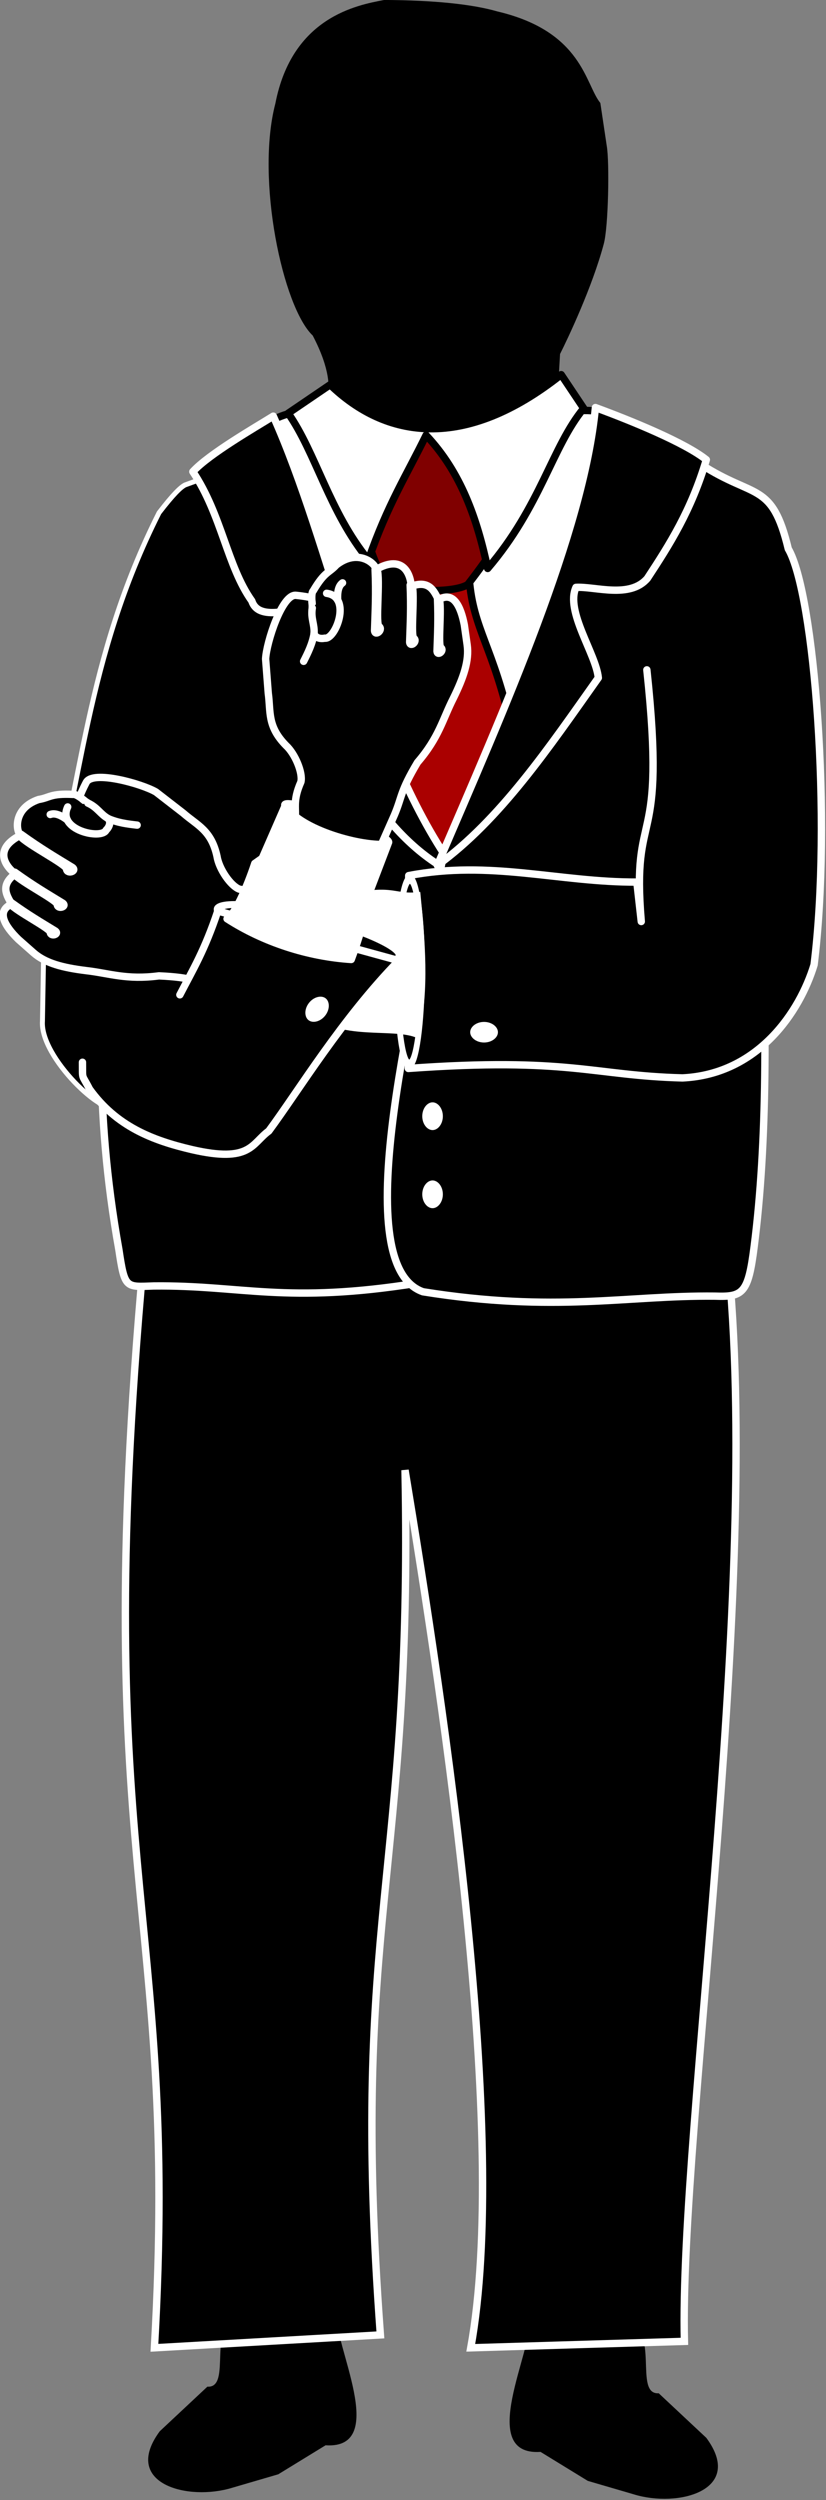
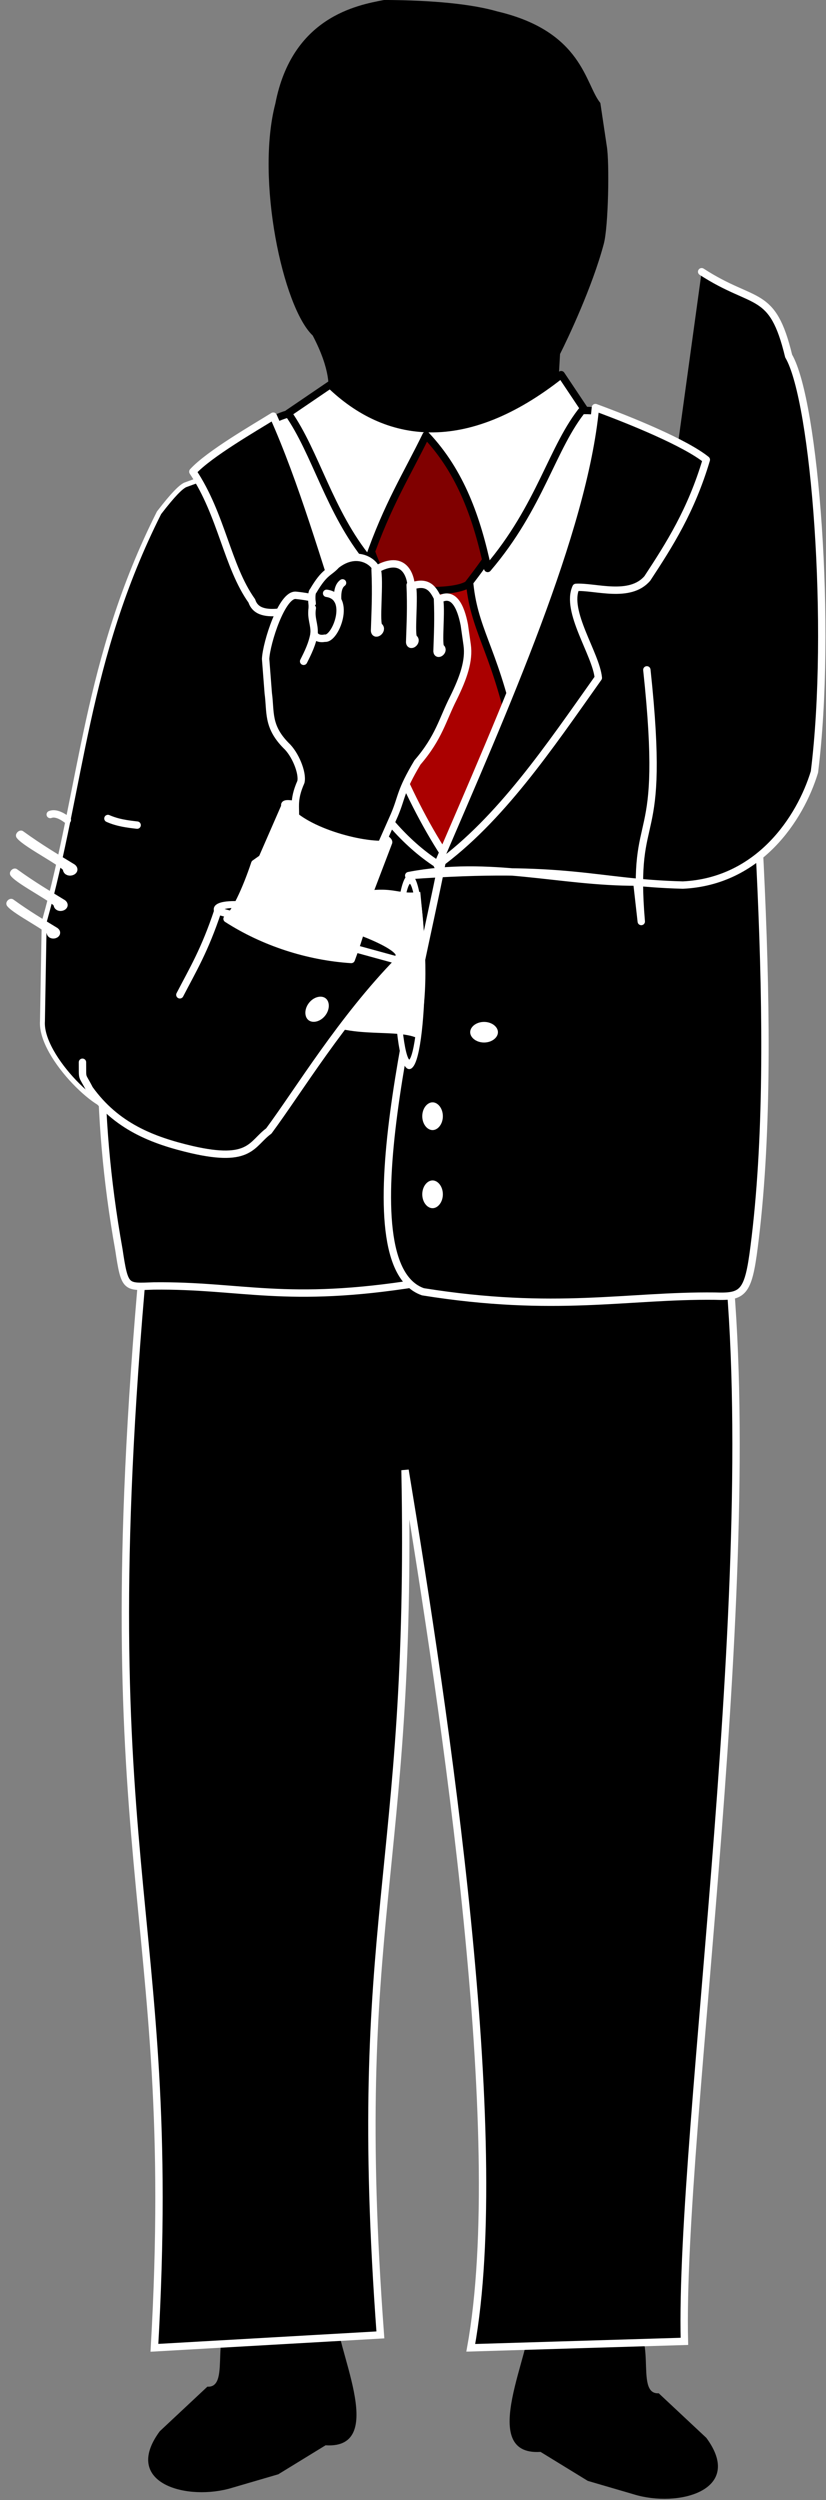
<svg xmlns="http://www.w3.org/2000/svg" xmlns:ns1="http://www.inkscape.org/namespaces/inkscape" xmlns:ns2="http://sodipodi.sourceforge.net/DTD/sodipodi-0.dtd" width="213.122" height="644.775" id="svg3820" version="1.1" ns1:version="0.48.3.1 r9886" ns2:docname="Nowy dokument 2">
  <rect width="100%" height="100%" fill="#808080" stroke="none" />
  <defs id="defs3822" />
  <ns2:namedview id="base" pagecolor="#ffffff" bordercolor="#666666" borderopacity="1.0" ns1:pageopacity="0.0" ns1:pageshadow="2" ns1:zoom="1.1787061" ns1:cx="106.561" ns1:cy="322.38739" ns1:document-units="px" ns1:current-layer="layer1" showgrid="false" fit-margin-top="0" fit-margin-left="0" fit-margin-right="0" fit-margin-bottom="0" ns1:window-width="1280" ns1:window-height="966" ns1:window-x="-2" ns1:window-y="-3" ns1:window-maximized="1" />
  <g ns1:label="Layer 1" ns1:groupmode="layer" id="layer1" transform="translate(-72.01,-38.416)">
    <g transform="matrix(0.634,0,0,0.634,-163.685,19.581)" id="g3721">
      <path style="fill:#000000;fill-opacity:1;stroke:none" d="m 586.916,973.906 c 2.315,10.604 -21.697,54.91 4.819,53.167 l 19.24,11.795 18.605,5.44 c 18.19,5.663 45.365,-1.608 29.634,-22.939 l -19.379,-18.138 c -10.384,0.668 0.828,-26.288 -13.343,-28.861 z" id="path4173" ns1:connector-curvature="0" ns2:nodetypes="cccccccc" />
      <path ns2:nodetypes="cccccccc" ns1:connector-curvature="0" id="path3348" d="m 509.074,971.22 c -2.315,10.604 21.697,54.91 -4.819,53.167 l -19.24,11.795 -18.605,5.44 c -18.19,5.663 -45.365,-1.608 -29.634,-22.939 l 19.379,-18.138 c 10.384,0.668 -0.828,-26.288 13.343,-28.861 z" style="fill:#000000;fill-opacity:1;stroke:none" />
      <path style="fill:#000000;stroke:#ffffff;stroke-width:3;stroke-linecap:butt;stroke-linejoin:miter;stroke-miterlimit:4;stroke-opacity:1;stroke-dasharray:none" d="m 431.26,530.594 235.746,2.625 c 16.204,133.923 -18.83,361.434 -16.72,448.893 l -86.942,2.625 c 15.617,-85.879 -10.49,-258.571 -26.751,-357.015 3.261,166.328 -22.552,182.065 -10.032,351.764 l -91.958,5.25 C 445.13,802.116 406.413,790.673 431.26,530.594 z" id="path4037" ns1:connector-curvature="0" ns2:nodetypes="cccccccc" />
      <path ns2:nodetypes="ccccccc" ns1:connector-curvature="0" id="path4039" d="m 550.781,381.38 c 9.594,49.401 23.416,158.956 -8.867,170.244 -54.011,8.644 -71.724,0.789 -107.585,1.182 -11.433,0.392 -11.785,1.22 -14.187,-14.778 -20.672,-115.338 9.489,-189.586 14.187,-281.967 l 30.739,-22.463 z" style="fill:#000000;stroke:#ffffff;stroke-width:3;stroke-linecap:round;stroke-linejoin:round;stroke-miterlimit:4;stroke-opacity:1;stroke-dasharray:none" />
      <path style="fill:#000000;fill-opacity:1;stroke:#ffffff;stroke-width:3;stroke-linecap:round;stroke-linejoin:round;stroke-miterlimit:4;stroke-opacity:1;stroke-dasharray:none" d="m 551.574,380.789 c -9.594,49.401 -39.967,163.094 -7.685,174.382 54.011,8.644 82.956,1.38 118.816,1.773 11.433,0.406 13.559,-1.111 15.96,-20.098 10.954,-85.266 -1.369,-204.603 -6.067,-296.984 l -49.976,-23.562 z" id="path4041" ns1:connector-curvature="0" ns2:nodetypes="ccccccc" />
      <path style="fill:#000000;stroke:#ffffff;stroke-width:2;stroke-linecap:butt;stroke-linejoin:miter;stroke-miterlimit:4;stroke-opacity:1;stroke-dasharray:none" d="m 470.474,218.468 -23.369,8.498 c -1.812,0.895 -4.82,3.784 -10.622,11.33 -30.096,59.827 -31.159,110.944 -46.738,166.416 l -0.708,40.365 c -1.041,14.793 25.687,39.648 29.671,34.421 l 52.475,-42.565 -7.79,-0.354 c 9.768,-39.707 28.921,-12.721 44.476,-87.676" id="path4043" ns1:connector-curvature="0" ns2:nodetypes="ccccccccc" />
-       <path style="fill:#000000;fill-opacity:1;stroke:#ffffff;stroke-width:3;stroke-linecap:round;stroke-linejoin:round;stroke-miterlimit:4;stroke-opacity:1;stroke-dasharray:none" d="m 635.006,302.188 c 8.158,76.212 -6.391,53.666 -2.272,102.371 l -1.81,-16.042 c -31.666,0.122 -59.6,-9.034 -92.835,-2.636 l -0.149,78.444 c 65.408,-4.688 75.006,2.904 111.58,3.854 30.858,-1.482 47.753,-26.971 53.54,-46.017 7.299,-58.609 0.21,-150.951 -10.503,-169.2 -6.629,-27.531 -13.728,-20.221 -35.395,-34.276" id="path4047" ns1:connector-curvature="0" ns2:nodetypes="ccccccccc" />
+       <path style="fill:#000000;fill-opacity:1;stroke:#ffffff;stroke-width:3;stroke-linecap:round;stroke-linejoin:round;stroke-miterlimit:4;stroke-opacity:1;stroke-dasharray:none" d="m 635.006,302.188 c 8.158,76.212 -6.391,53.666 -2.272,102.371 l -1.81,-16.042 c -31.666,0.122 -59.6,-9.034 -92.835,-2.636 c 65.408,-4.688 75.006,2.904 111.58,3.854 30.858,-1.482 47.753,-26.971 53.54,-46.017 7.299,-58.609 0.21,-150.951 -10.503,-169.2 -6.629,-27.531 -13.728,-20.221 -35.395,-34.276" id="path4047" ns1:connector-curvature="0" ns2:nodetypes="ccccccccc" />
      <path ns2:nodetypes="cscccccccccc" ns1:connector-curvature="0" id="path3719" d="m 509.638,210.671 c -1.765,-0.992 -4.313,-8.12 -4.202,-20.955 0.019,-2.195 1.101,-9.154 -6.406,-23.516 -12.155,-11.492 -23.272,-63.529 -15.214,-94.354 6.812,-35.185 33.211,-40.066 44.325,-42.153 20.34,0.125 35.699,1.689 46.102,4.687 34.655,8.177 35.609,29.623 41.834,37.216 l 2.607,17.452 c 1.147,6.455 0.691,33.005 -1.224,39.922 -4.641,17.434 -14.552,38.316 -17.782,44.741 l -1.976,34.869 z" style="fill:#000000;stroke:none" />
      <g transform="translate(-472.293,341.434)" id="g4338">
        <path ns1:connector-curvature="0" id="path4127" d="m 1093.38,-141.25 -9.909,47.563 c -13.358,27.665 -21.483,61.102 -36.826,88.768 l -21.986,39.849 -6.596,-0.824 -38.75,-85.47 -10.168,-22.261 -27.035,-58.126 c 7.509,-7.333 16.335,-11.579 23.229,-12.473 56.199,17.432 64.261,20.174 100.798,7.32 l 12.07,-7.832 c 16.385,-0.334 7.973,2.045 15.173,3.486 z" style="fill:#ffffff;stroke:#000000;stroke-width:3;stroke-miterlimit:4;stroke-opacity:1;stroke-dasharray:none" ns2:nodetypes="cccccccccccc" />
        <path ns2:nodetypes="ccccccc" ns1:connector-curvature="0" id="path4129" d="m 1000.867,-81.954 33.937,1.907 c 0.834,22.398 8.534,28.477 16.015,58.723 l -25.548,56.816 -9.533,-3.432 -32.793,-47.665 c 4.674,-31.86 20.057,-39.592 17.922,-66.349 z" style="fill:#aa0000;stroke:#000000;stroke-width:3;stroke-linecap:round;stroke-linejoin:round;stroke-miterlimit:4;stroke-opacity:1;stroke-dasharray:none" />
        <path ns2:nodetypes="ccccccc" ns1:connector-curvature="0" id="path4131" d="m 1012.138,-134.771 10.313,0.106 29.512,33.645 c -4.332,8.726 -8.663,15.62 -17.541,27.073 -5.127,3.229 -21.825,3.248 -32.031,0.381 -6.667,-8.315 -8.199,-18.074 -11.821,-27.836 z" style="fill:#800000;stroke:#000000;stroke-width:3;stroke-linecap:round;stroke-linejoin:round;stroke-miterlimit:4;stroke-opacity:1;stroke-dasharray:none" />
        <path ns2:nodetypes="cccccccc" ns1:connector-curvature="0" id="path4134" d="m 961.33,-143.613 17.072,-11.614 c 22.687,21.907 54.603,27.168 94.035,-4.091 l 9.162,13.706 c -12.855,15.562 -17.489,39.865 -39.075,65.12 -4.284,-20.103 -10.799,-39.09 -25.076,-54.196 -7.819,16.056 -15.639,28.16 -23.458,50.691 -15.873,-19.382 -21.448,-43.652 -32.66,-59.617 z" style="fill:#ffffff;stroke:#000000;stroke-width:3;stroke-linecap:round;stroke-linejoin:round;stroke-miterlimit:4;stroke-opacity:1;stroke-dasharray:none" />
        <path ns2:nodetypes="cccccccc" ns1:connector-curvature="0" id="path4136" d="m 955.268,-142.448 c 23.511,52.52 36.616,127.679 69.729,178.438 l -2.966,3.775 c -27.505,-17.9 -39.435,-50.516 -57.971,-76.845 1.887,-7.909 9.655,-18.737 7.947,-27.365 -6.231,-1.021 -22.442,6.506 -25.473,-2.834 -10.05,-14.107 -12.25,-35.037 -23.997,-52.578 6.576,-7.219 25.481,-18.066 32.731,-22.591 z" style="fill:#000000;stroke:#ffffff;stroke-width:3;stroke-linecap:round;stroke-linejoin:round;stroke-miterlimit:4;stroke-opacity:1;stroke-dasharray:none" />
        <path ns2:nodetypes="ccccccc" ns1:connector-curvature="0" id="path4138" d="m 1086.372,-145.943 c 15.069,5.542 36.59,14.384 45.129,21.232 -6.154,20.701 -15.027,34.604 -23.997,48.264 -7.137,8.312 -21.194,3.205 -29.047,3.647 -4.449,9.707 8.154,27.091 9.094,36.797 -20.137,28.417 -39.818,57.63 -65.52,76.306 27.329,-63.635 59.512,-135.739 64.341,-186.247 z" style="fill:#000000;stroke:#ffffff;stroke-width:3;stroke-linecap:round;stroke-linejoin:round;stroke-miterlimit:4;stroke-opacity:1;stroke-dasharray:none" />
      </g>
      <g transform="translate(-436.75,58.233)" id="g3377">
        <path transform="matrix(0.668,0.002,-0.004,1.105,1028.896,219.666)" d="m -72.013,133.244 c 0,18.839 -3.394,34.112 -7.58,34.112 -4.187,0 -7.58,-15.272 -7.58,-34.112 0,-18.839 3.394,-34.112 7.58,-34.112 4.187,0 7.58,15.272 7.58,34.112 z" ns2:ry="34.111599" ns2:rx="7.5803552" ns2:cy="133.24414" ns2:cx="-79.593727" id="path4051" style="fill:#000000;fill-opacity:1;stroke:#ffffff;stroke-width:3.492;stroke-linecap:round;stroke-linejoin:round;stroke-miterlimit:4;stroke-opacity:1;stroke-dasharray:none" ns2:type="arc" />
-         <path style="fill:#000000;fill-opacity:1;stroke:#ffffff;stroke-width:3;stroke-linecap:round;stroke-linejoin:round;stroke-miterlimit:4;stroke-opacity:1;stroke-dasharray:none" d="m 920.473,339.873 c -4.679,-2.277 -5.983,-5.282 -14.574,-6.715 -3.532,-1.315 -8.255,-8.216 -9.053,-13.253 -2.324,-10.709 -7.929,-12.574 -13.781,-17.685 l -11.059,-8.568 c -5.709,-3.37 -25.849,-9.001 -28.413,-3.891 -0.422,0.841 -1.157,2.14 -2.553,5.479 0.454,1.574 4.819,3.648 4.921,3.991 0.4,1.345 -5.659,-5.105 -7.77,-4.615 -9.236,-0.456 -9.397,1.365 -13.965,2.08 -10.44,3.546 -9.294,12.959 -7.325,14.495 -11.878,6.043 -5.421,13.312 -2.151,15.739 -6.37,4.664 -3.402,8.942 -1.491,12.278 -6.461,2.95 -2.846,8.955 2.746,14.406 l 6.075,5.366 c 4.931,4.368 12.084,6.141 21.312,7.296 9.479,1.055 16.559,3.893 29.797,2.155 13.958,0.619 14.936,2.41 22.962,3.897 l 15.498,2.587 z" id="path4053" ns1:connector-curvature="0" ns2:nodetypes="cccccscscccccccccccc" />
        <path ns2:nodetypes="ccccccc" ns1:connector-curvature="0" id="path4055" d="m 940.522,341.07 -7.725,38.354 4.035,4.536 c 12.304,8.765 30.705,4.481 40.771,7.867 4.15,-17.855 2.347,-37.666 0.594,-55.902 -10.341,0.91 -9.893,-3.952 -31.995,1.851 z" style="fill:#ffffff;stroke:#ffffff;stroke-width:3;stroke-linecap:butt;stroke-linejoin:miter;stroke-miterlimit:4;stroke-opacity:1;stroke-dasharray:none" />
        <path style="fill:#000000;fill-opacity:1;stroke:#ffffff;stroke-width:3;stroke-linecap:round;stroke-linejoin:round;stroke-miterlimit:4;stroke-opacity:1;stroke-dasharray:none" d="m 919.217,333.886 c -6.321,17.149 -8.387,34.83 -11.936,43.742 l 27.181,4.261 c 2.593,-2.388 8.572,-28.761 8.817,-42.343 -6.296,-2.758 -16.747,-3.766 -24.062,-5.661 z" id="path4057" ns1:connector-curvature="0" ns2:nodetypes="ccccc" />
-         <path style="fill:#000000;fill-opacity:1;stroke:#ffffff;stroke-width:3;stroke-linecap:round;stroke-linejoin:round;stroke-miterlimit:4;stroke-opacity:1;stroke-dasharray:none" d="m 844.282,298.156 c 3.888,1.718 5.037,4.515 8.233,6.271 1.206,1.343 0.594,3.342 -0.801,4.706 -1.771,4 -20.188,0.076 -15.652,-9.414" id="path4059" ns1:connector-curvature="0" ns2:nodetypes="cccc" />
        <path style="fill:#000000;fill-opacity:1;stroke:#ffffff;stroke-width:3;stroke-linecap:round;stroke-linejoin:round;stroke-miterlimit:4;stroke-opacity:1;stroke-dasharray:none" d="m 835.915,305.02 c -2.761,-2.077 -5.124,-2.946 -6.965,-2.224" id="path4061" ns1:connector-curvature="0" ns2:nodetypes="cc" />
        <path style="fill:#000000;fill-opacity:1;stroke:#ffffff;stroke-width:3;stroke-linecap:round;stroke-linejoin:round;stroke-miterlimit:4;stroke-opacity:1;stroke-dasharray:none" d="m 852.43,304.416 c 3.972,1.764 7.986,2.252 11.89,2.699" id="path4063" ns1:connector-curvature="0" ns2:nodetypes="cc" />
        <path style="fill:#000000;fill-opacity:1;stroke:#ffffff;stroke-width:3;stroke-linecap:round;stroke-linejoin:round;stroke-miterlimit:4;stroke-opacity:1;stroke-dasharray:none" d="m 817.054,310.825 c 8.102,5.839 14.001,9.269 20.978,13.542 1.868,1.492 -2.122,2.795 -2.45,0.699 0.697,-1.646 -16.383,-10.144 -19.067,-13.657 -0.111,-0.145 0.302,-0.612 0.538,-0.584 z" id="path4065" ns1:connector-curvature="0" ns2:nodetypes="cccsc" />
        <path ns2:nodetypes="cccsc" ns1:connector-curvature="0" id="path4067" d="m 814.562,326.271 c 7.542,5.436 13.034,8.629 19.529,12.607 1.739,1.388 -1.975,2.602 -2.28,0.651 0.649,-1.532 -15.251,-9.443 -17.75,-12.713 -0.103,-0.135 0.281,-0.57 0.501,-0.544 z" style="fill:#000000;fill-opacity:1;stroke:#ffffff;stroke-width:3;stroke-linecap:round;stroke-linejoin:round;stroke-miterlimit:4;stroke-opacity:1;stroke-dasharray:none" />
        <path style="fill:#000000;fill-opacity:1;stroke:#ffffff;stroke-width:3;stroke-linecap:round;stroke-linejoin:round;stroke-miterlimit:4;stroke-opacity:1;stroke-dasharray:none" d="m 813.059,338.592 c 6.956,5.013 12.021,7.958 18.011,11.627 1.604,1.281 -1.822,2.4 -2.103,0.6 0.599,-1.413 -14.066,-8.709 -16.37,-11.725 -0.095,-0.125 0.259,-0.525 0.462,-0.502 z" id="path4069" ns1:connector-curvature="0" ns2:nodetypes="cccsc" />
        <path ns1:transform-center-y="-68.080467" ns1:transform-center-x="-13.265621" ns2:type="arc" style="fill:#000000;fill-opacity:1;stroke:#ffffff;stroke-width:3.028;stroke-linecap:round;stroke-linejoin:round;stroke-miterlimit:4;stroke-opacity:1;stroke-dasharray:none" id="path4091" ns2:cx="-79.593727" ns2:cy="133.24414" ns2:rx="7.5803552" ns2:ry="34.111599" d="m -72.013,133.244 c 0,18.839 -3.394,34.112 -7.58,34.112 -4.187,0 -7.58,-15.272 -7.58,-34.112 0,-18.839 3.394,-34.112 7.58,-34.112 4.187,0 7.58,15.272 7.58,34.112 z" transform="matrix(0.126,-0.872,1.085,0.278,799.627,244.511)" />
        <path style="fill:#000000;fill-opacity:1;stroke:#ffffff;stroke-width:3;stroke-linecap:round;stroke-linejoin:round;stroke-miterlimit:4;stroke-opacity:1;stroke-dasharray:none" d="m 966.61,314.254 c -0.934,1.194 -11.127,-1.317 -22.768,-5.607 -11.641,-4.29 -20.32,-8.735 -19.387,-9.929 0.934,-1.194 11.127,1.317 22.768,5.607 11.641,4.29 20.32,8.735 19.387,9.929 z" id="path4097" ns1:connector-curvature="0" ns1:transform-center-x="-5.9669852" ns1:transform-center-y="-6.056195" />
      </g>
      <path ns2:type="arc" style="fill:#ffffff;fill-opacity:1;stroke:#000000;stroke-width:1.698;stroke-linecap:round;stroke-linejoin:round;stroke-miterlimit:4;stroke-opacity:1;stroke-dasharray:none" id="path4115" ns2:cx="359.47055" ns2:cy="419.52679" ns2:rx="6.6878242" ns2:ry="12.539671" d="m 366.158,419.527 c 0,6.925 -2.994,12.54 -6.688,12.54 -3.694,0 -6.688,-5.614 -6.688,-12.54 0,-6.925 2.994,-12.54 6.688,-12.54 3.694,0 6.688,5.614 6.688,12.54 z" transform="matrix(0.718,0,0,0.483,289.697,281.125)" />
      <path transform="matrix(0.718,0,0,0.483,289.697,312.892)" d="m 366.158,419.527 c 0,6.925 -2.994,12.54 -6.688,12.54 -3.694,0 -6.688,-5.614 -6.688,-12.54 0,-6.925 2.994,-12.54 6.688,-12.54 3.694,0 6.688,5.614 6.688,12.54 z" ns2:ry="12.539671" ns2:rx="6.6878242" ns2:cy="419.52679" ns2:cx="359.47055" id="path4117" style="fill:#ffffff;fill-opacity:1;stroke:#000000;stroke-width:1.698;stroke-linecap:round;stroke-linejoin:round;stroke-miterlimit:4;stroke-opacity:1;stroke-dasharray:none" ns2:type="arc" />
      <path style="fill:#000000;stroke:#ffffff;stroke-width:3;stroke-linecap:round;stroke-linejoin:round;stroke-miterlimit:4;stroke-opacity:1;stroke-dasharray:none" d="m 405.317,461.803 c 0.089,7.595 -0.46,4.395 2.871,10.909 10.904,15.165 25.572,20.869 41.692,24.636 23.964,5.504 24.179,-2.387 31.269,-7.58 12.308,-16.634 29.625,-45.445 52.893,-69.309 l -73.649,-20.178 c -5.369,16.075 -10.068,23.724 -15.437,34.094" id="path4087" ns1:connector-curvature="0" ns2:nodetypes="ccccccc" />
      <g id="g3365">
        <path ns2:nodetypes="cccccscscccccccccccc" ns1:connector-curvature="0" id="path4099" d="m 491.817,363.638 c 0.671,-5.16 -1.123,-7.902 2.403,-15.865 0.843,-3.674 -2.325,-11.412 -6.094,-14.849 -7.668,-7.828 -6.144,-13.536 -7.197,-21.234 L 479.852,297.742 c 0.323,-6.622 6.692,-26.541 12.37,-25.873 0.935,0.11 2.424,0.21 5.98,0.88 1.065,1.244 0.398,6.031 0.628,6.304 0.904,1.073 -1.153,-7.533 0.416,-9.027 4.697,-7.966 6.306,-7.1 9.415,-10.522 8.702,-6.772 15.934,-0.64 16.135,1.85 11.578,-6.599 14.1,2.79 14.33,6.856 7.398,-2.757 9.34,2.075 11.075,5.505 6.016,-3.775 9.045,2.546 10.524,10.214 l 1.142,8.025 c 0.938,6.52 -1.514,13.471 -5.622,21.813 -4.33,8.498 -5.852,15.973 -14.581,26.075 -7.157,12 -6.198,13.801 -9.369,21.323 l -6.359,14.368 c -11.672,-3.218 -24.028,-4.726 -34.12,-11.894 z" style="fill:#000000;fill-opacity:1;stroke:#ffffff;stroke-width:3;stroke-linecap:round;stroke-linejoin:round;stroke-miterlimit:4;stroke-opacity:1;stroke-dasharray:none" />
        <path ns2:nodetypes="cccc" ns1:connector-curvature="0" id="path4103" d="m 498.857,277.059 c -0.702,4.192 1.002,6.69 0.712,10.324 0.459,1.746 2.465,2.333 4.371,1.918 4.315,0.72 11.162,-16.822 0.741,-18.25" style="fill:#000000;fill-opacity:1;stroke:#ffffff;stroke-width:3;stroke-linecap:round;stroke-linejoin:round;stroke-miterlimit:4;stroke-opacity:1;stroke-dasharray:none" />
        <path ns2:nodetypes="cc" ns1:connector-curvature="0" id="path4105" d="m 509.19,273.844 c -0.217,-3.448 0.357,-5.9 1.971,-7.041" style="fill:#000000;fill-opacity:1;stroke:#ffffff;stroke-width:3;stroke-linecap:round;stroke-linejoin:round;stroke-miterlimit:4;stroke-opacity:1;stroke-dasharray:none" />
        <path ns2:nodetypes="cc" ns1:connector-curvature="0" id="path4107" d="m 499.606,287.307 c -0.71,4.288 -2.509,7.909 -4.282,11.416" style="fill:#000000;fill-opacity:1;stroke:#ffffff;stroke-width:3;stroke-linecap:round;stroke-linejoin:round;stroke-miterlimit:4;stroke-opacity:1;stroke-dasharray:none" />
        <path ns2:nodetypes="cccsc" ns1:connector-curvature="0" id="path4109" d="m 524.408,261.28 c 0.423,9.978 0.045,16.791 -0.221,24.969 0.219,2.381 3.501,-0.236 1.931,-1.662 -1.758,-0.322 0.533,-19.262 -0.925,-23.435 -0.06,-0.173 -0.677,-0.084 -0.784,0.128 z" style="fill:#000000;fill-opacity:1;stroke:#ffffff;stroke-width:3;stroke-linecap:round;stroke-linejoin:round;stroke-miterlimit:4;stroke-opacity:1;stroke-dasharray:none" />
        <path style="fill:#000000;fill-opacity:1;stroke:#ffffff;stroke-width:3;stroke-linecap:round;stroke-linejoin:round;stroke-miterlimit:4;stroke-opacity:1;stroke-dasharray:none" d="m 538.681,267.69 c 0.394,9.288 0.042,15.631 -0.206,23.244 0.204,2.216 3.259,-0.22 1.797,-1.547 -1.636,-0.3 0.497,-17.931 -0.862,-21.816 -0.056,-0.161 -0.63,-0.078 -0.73,0.12 z" id="path4111" ns1:connector-curvature="0" ns2:nodetypes="cccsc" />
        <path ns2:nodetypes="cccsc" ns1:connector-curvature="0" id="path4113" d="m 549.799,273.208 c 0.363,8.566 0.039,14.416 -0.19,21.437 0.188,2.044 3.006,-0.203 1.658,-1.427 -1.509,-0.277 0.458,-16.537 -0.795,-20.121 -0.052,-0.148 -0.581,-0.072 -0.673,0.11 z" style="fill:#000000;fill-opacity:1;stroke:#ffffff;stroke-width:3;stroke-linecap:round;stroke-linejoin:round;stroke-miterlimit:4;stroke-opacity:1;stroke-dasharray:none" />
        <path ns2:nodetypes="ccccccc" ns1:connector-curvature="0" id="path4093" d="m 464.162,403.447 c 3.062,-1.76 7.704,-11.769 11.286,-22.499 l 11.034,-7.783 32.272,10.595 2.61,12.874 c -0.689,5.244 -3.704,15.609 -6.658,23.37 -17.615,-1.149 -35.594,-6.935 -50.543,-16.556 z" style="fill:#ffffff;stroke:#ffffff;stroke-width:3;stroke-linecap:round;stroke-linejoin:round;stroke-miterlimit:4;stroke-opacity:1;stroke-dasharray:none" />
        <path ns2:nodetypes="ccccc" ns1:connector-curvature="0" id="path4101" d="m 478.553,378.612 9.274,-21.24 c 6.17,10.003 31.563,16.97 41.817,15.682 l -7.95,20.833 c -8.101,-0.351 -31.483,-8.983 -43.141,-15.275 z" style="fill:#ffffff;fill-opacity:1;stroke:#ffffff;stroke-width:3;stroke-linecap:round;stroke-linejoin:round;stroke-miterlimit:4;stroke-opacity:1;stroke-dasharray:none" />
      </g>
      <path ns2:type="arc" style="fill:#ffffff;fill-opacity:1;stroke:#000000;stroke-width:1.698;stroke-linecap:round;stroke-linejoin:round;stroke-miterlimit:4;stroke-opacity:1;stroke-dasharray:none" id="path4119" ns2:cx="359.47055" ns2:cy="419.52679" ns2:rx="6.6878242" ns2:ry="12.539671" d="m 366.158,419.527 c 0,6.925 -2.994,12.54 -6.688,12.54 -3.694,0 -6.688,-5.614 -6.688,-12.54 0,-6.925 2.994,-12.54 6.688,-12.54 3.694,0 6.688,5.614 6.688,12.54 z" transform="matrix(0.565,0.443,-0.298,0.38,422.721,121.578)" />
      <path transform="matrix(0,-0.718,0.483,0,366.124,707.685)" d="m 366.158,419.527 c 0,6.925 -2.994,12.54 -6.688,12.54 -3.694,0 -6.688,-5.614 -6.688,-12.54 0,-6.925 2.994,-12.54 6.688,-12.54 3.694,0 6.688,5.614 6.688,12.54 z" ns2:ry="12.539671" ns2:rx="6.6878242" ns2:cy="419.52679" ns2:cx="359.47055" id="path4121" style="fill:#ffffff;fill-opacity:1;stroke:#000000;stroke-width:1.698;stroke-linecap:round;stroke-linejoin:round;stroke-miterlimit:4;stroke-opacity:1;stroke-dasharray:none" ns2:type="arc" />
    </g>
  </g>
</svg>